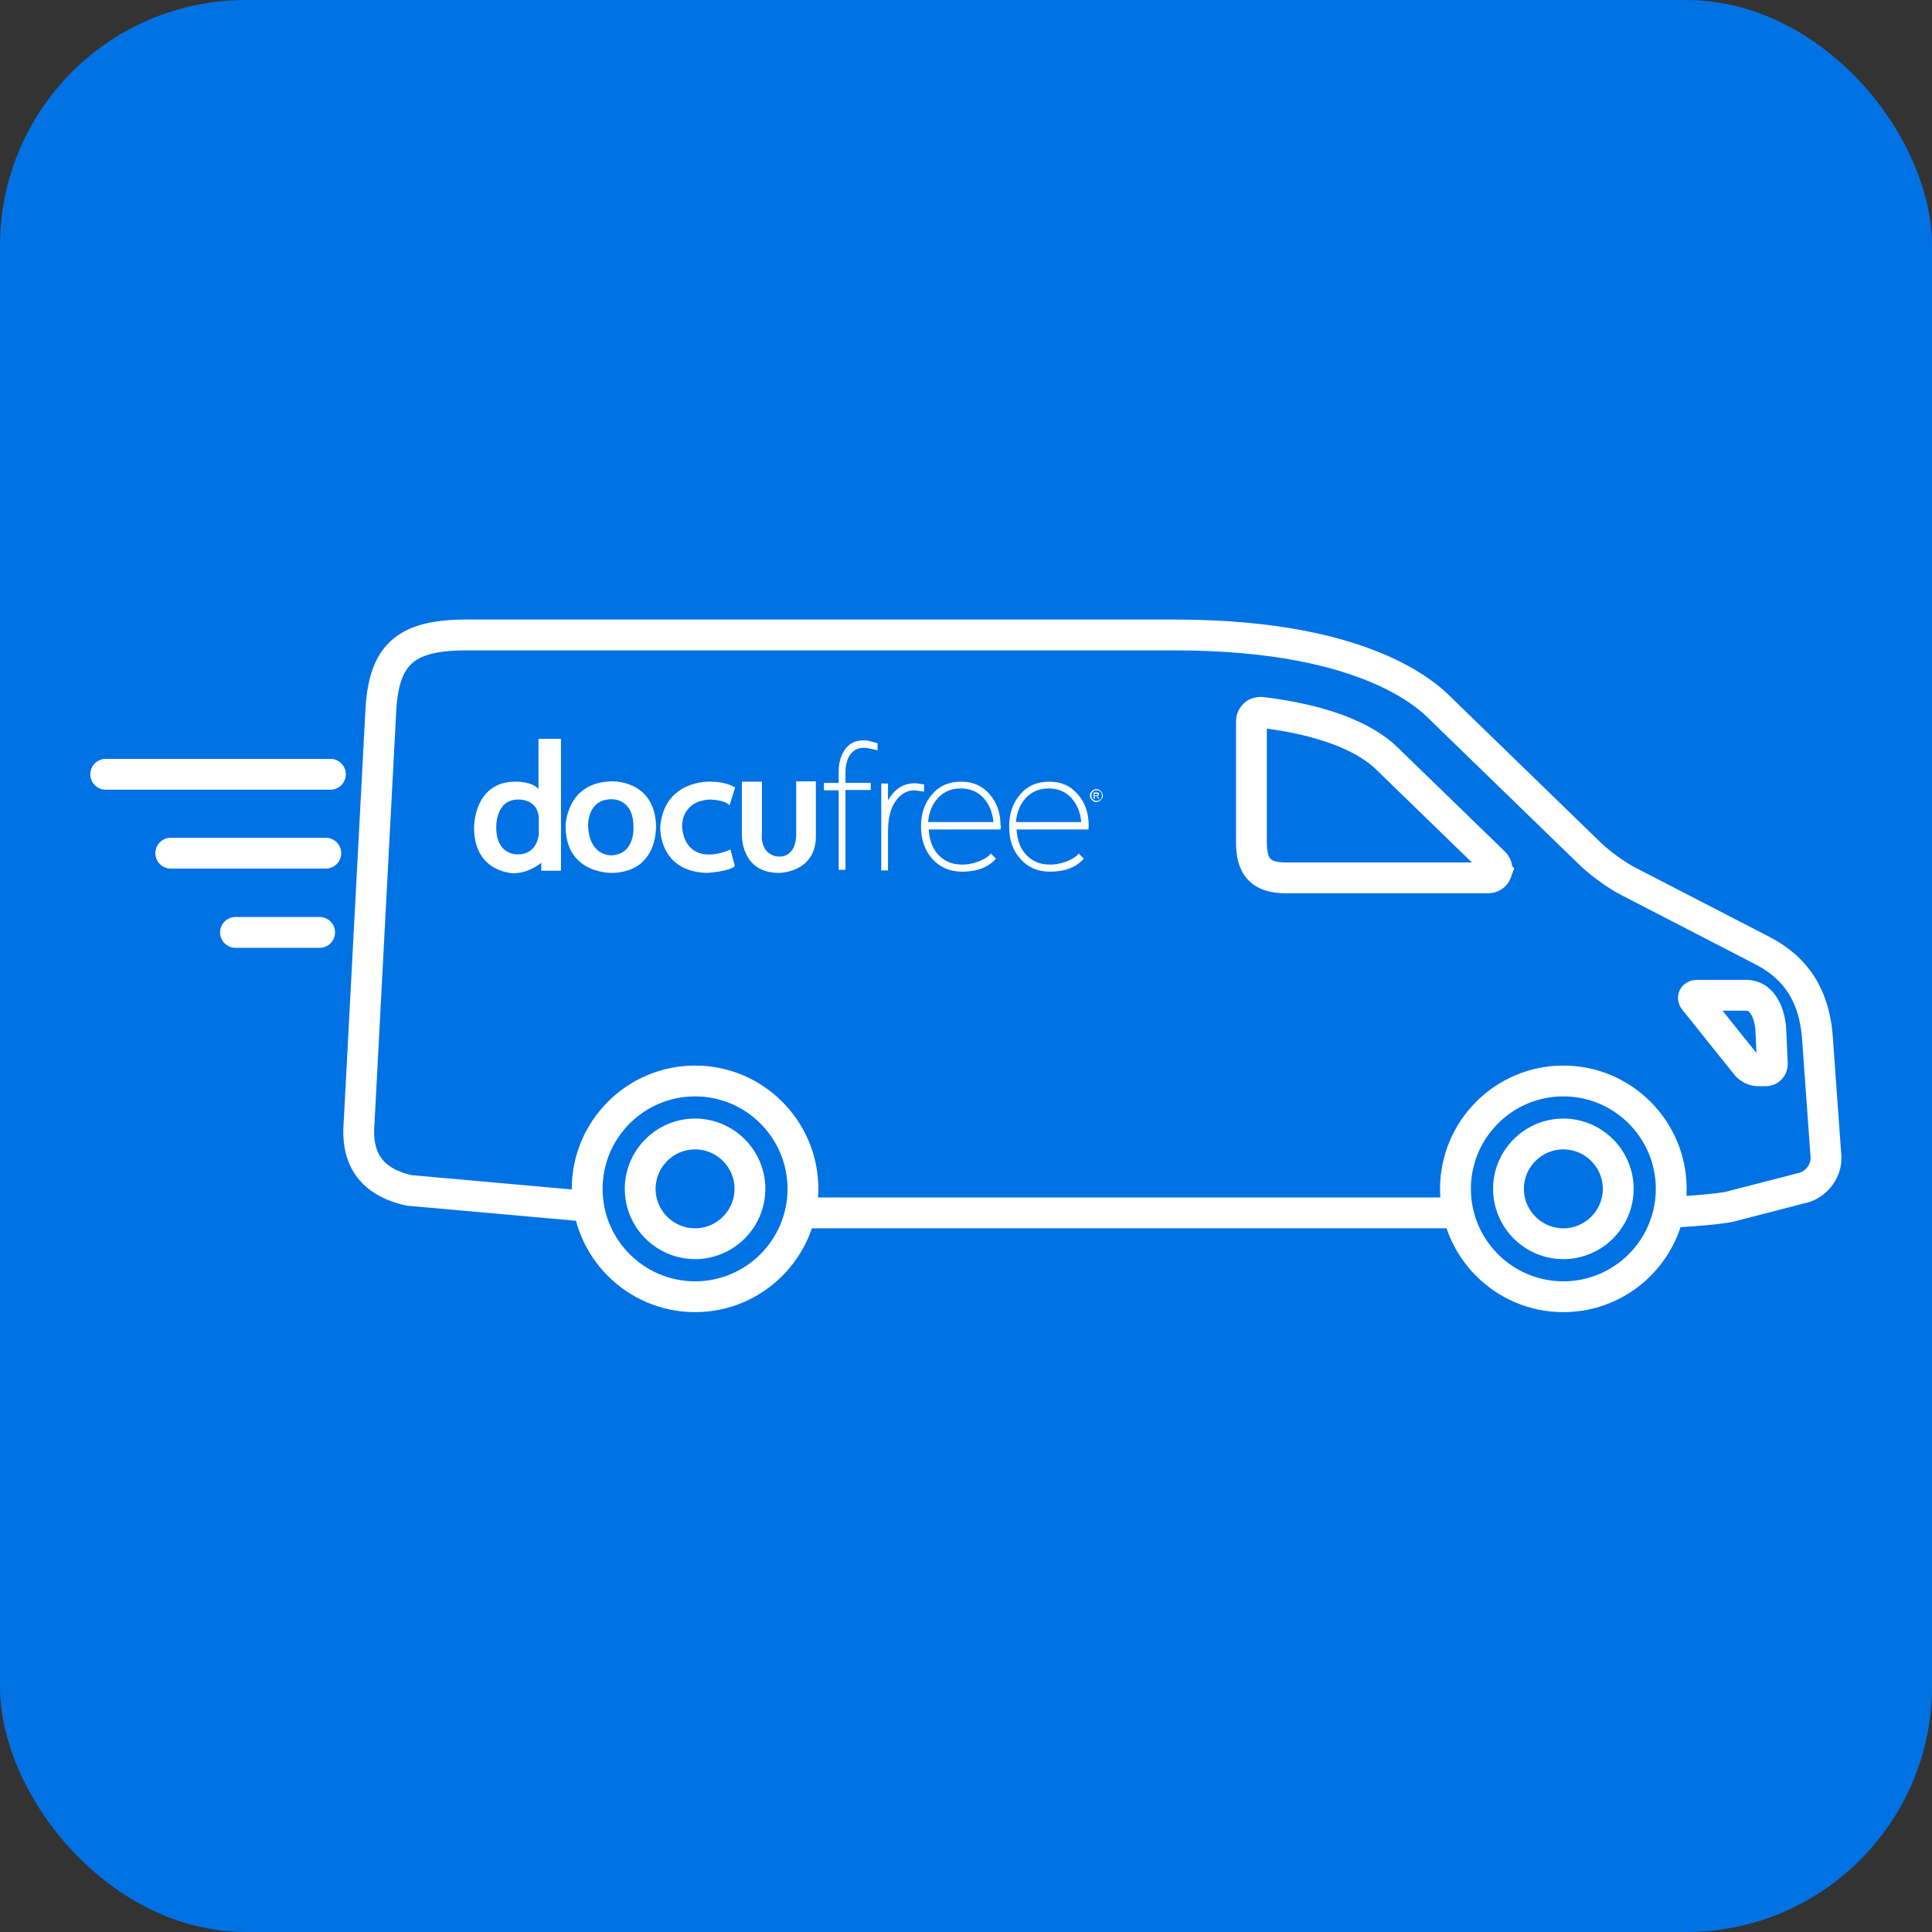
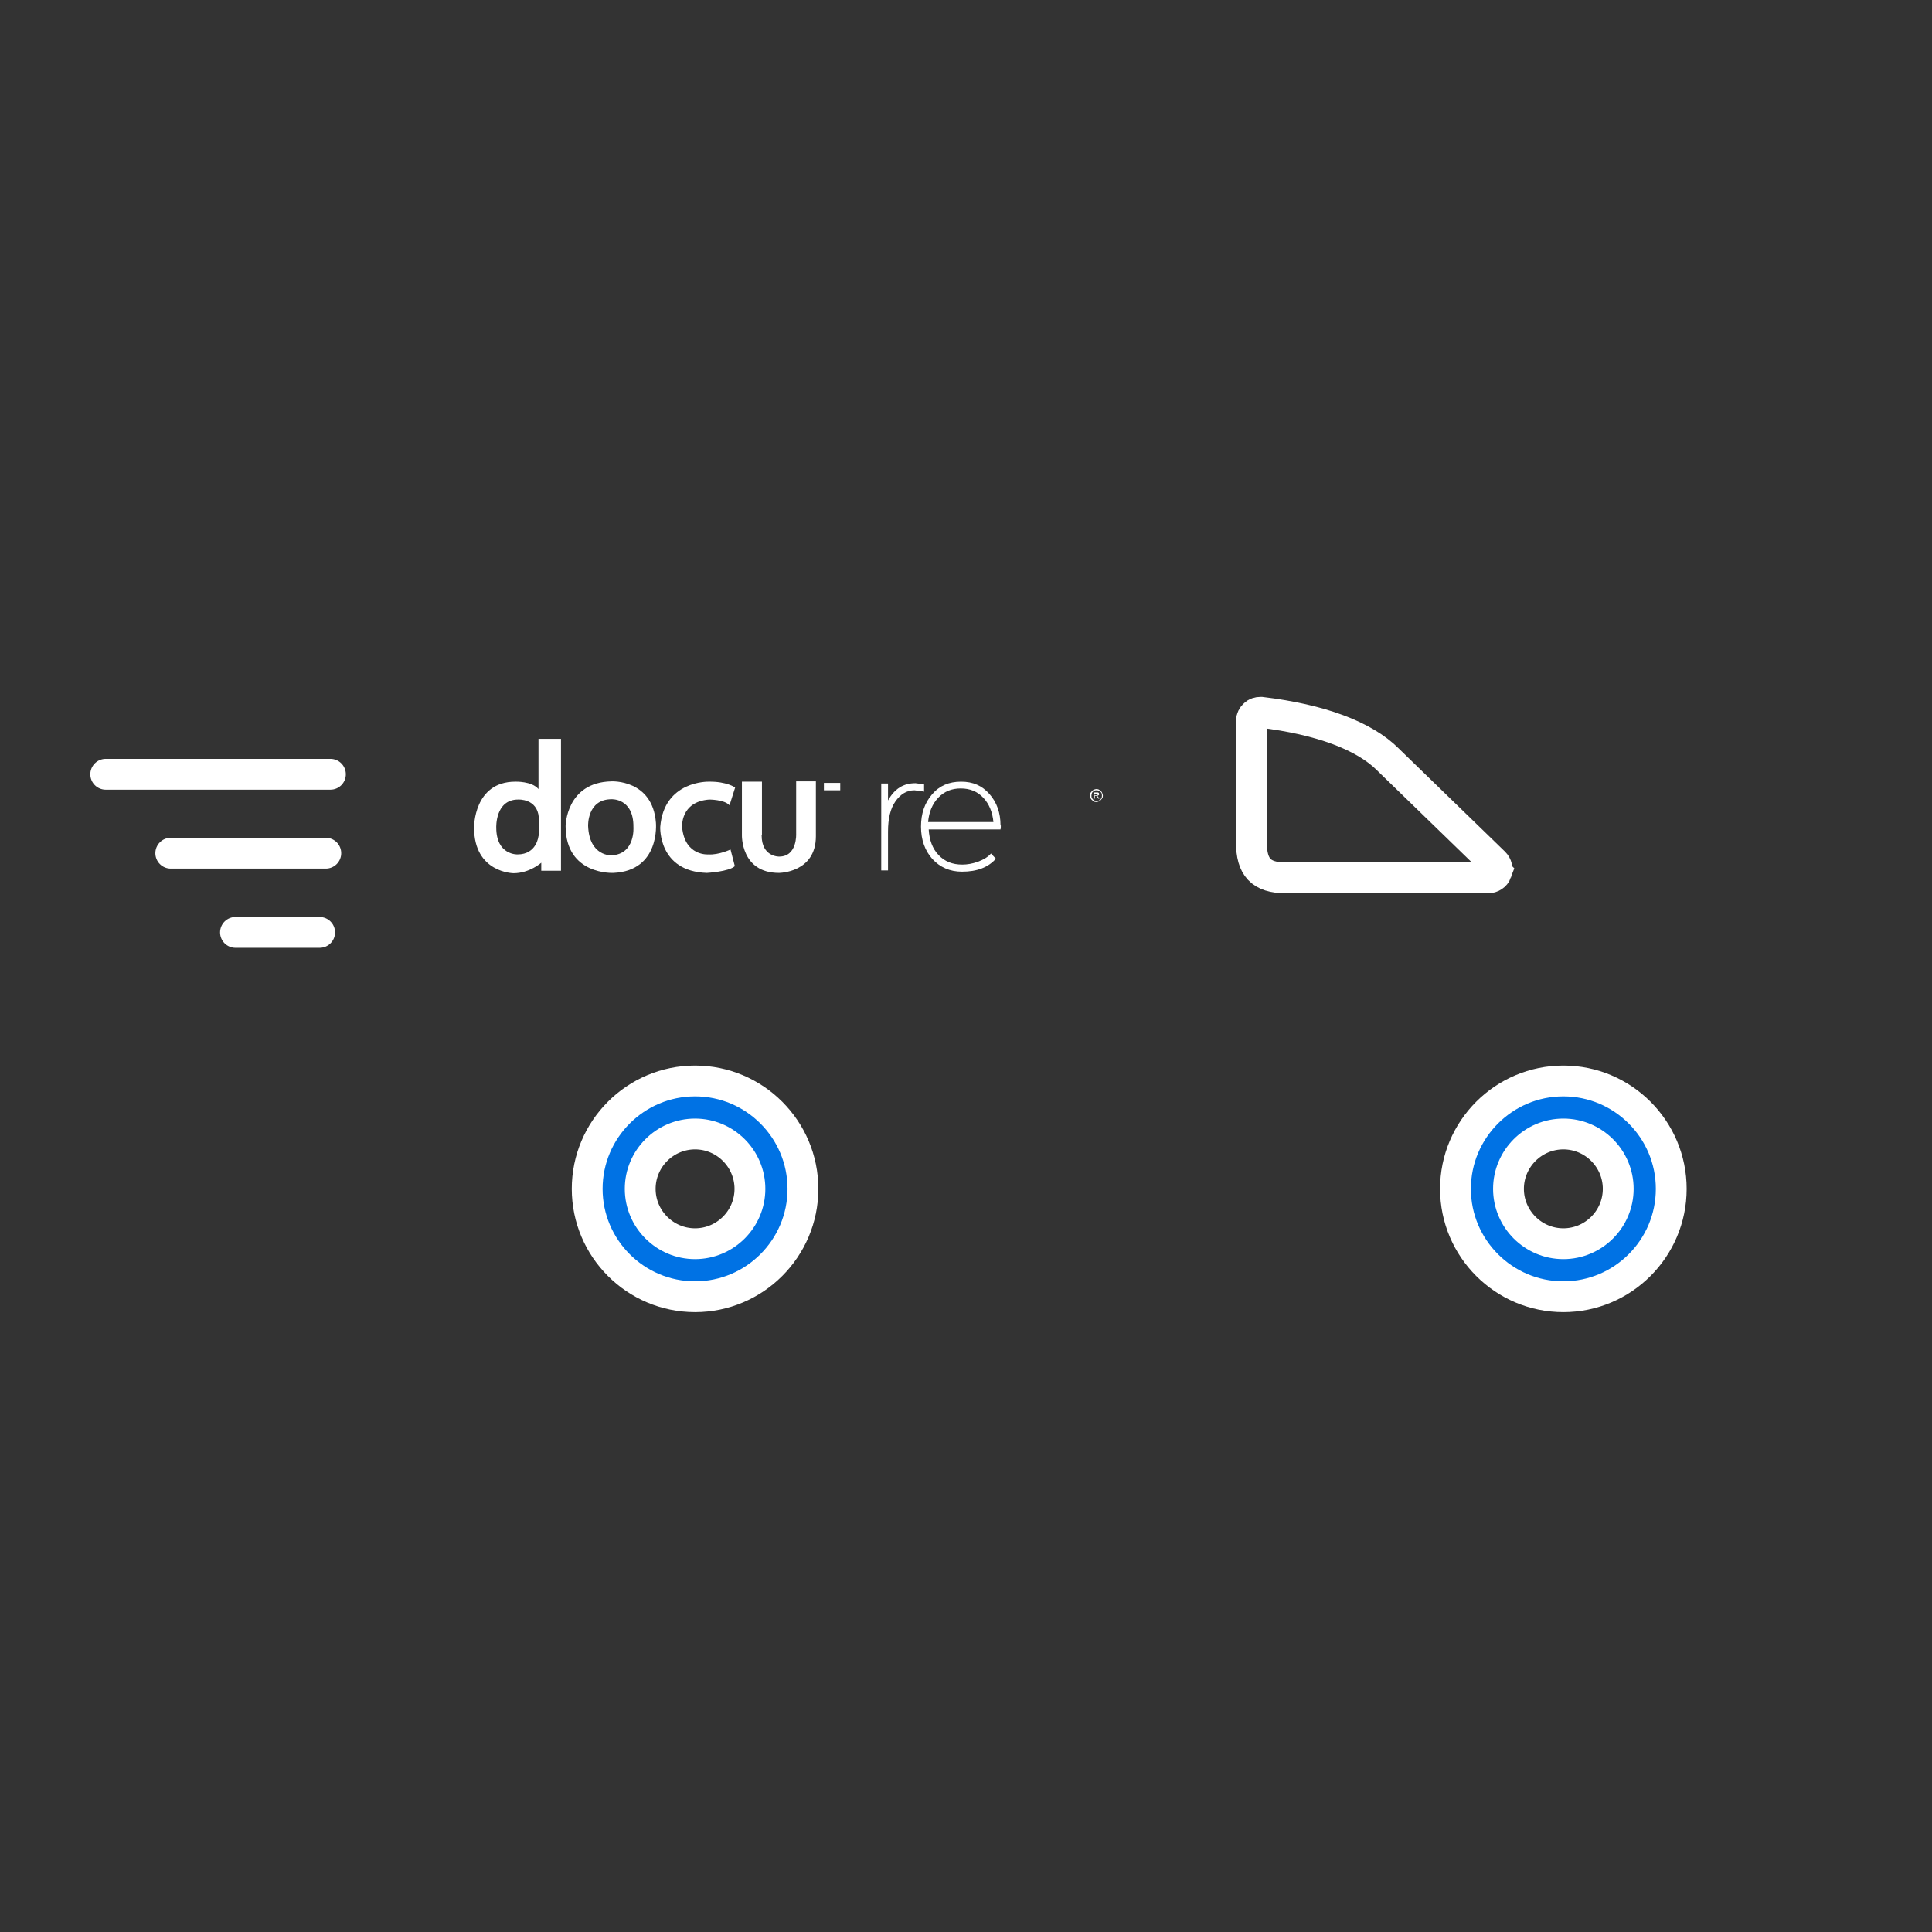
<svg xmlns="http://www.w3.org/2000/svg" id="Layer_2" data-name="Layer 2" viewBox="0 0 62.68 62.68">
  <rect x="0" y="0" width="62.68" height="62.68" fill="#333333" stroke="none" />
  <defs>
    <style>
      .cls-1 {
        fill: #fff;
      }

      .cls-2, .cls-3 {
        fill: #0072e4;
      }

      .cls-4, .cls-5 {
        fill: none;
      }

      .cls-4, .cls-5, .cls-3 {
        stroke: #fff;
      }

      .cls-4, .cls-3 {
        stroke-miterlimit: 10;
      }

      .cls-5 {
        stroke-linecap: round;
        stroke-linejoin: round;
      }
    </style>
  </defs>
  <g id="Layer_1-2" data-name="Layer 1">
-     <rect class="cls-2" width="62.68" height="62.68" rx="7.97" ry="7.97" />
    <g>
-       <path class="cls-3" d="M54.37,39.35h-.75c.43,0,2.17-.1,2.57-.22l2.36-.61c.42-.14.72-.57.69-1l-.28-3.89c-.13-1.63-.97-2.37-1.8-2.8l-4.32-2.23c-.38-.19-.94-.6-1.25-.9l-4.79-4.65c-.31-.3-2.21-2.45-8.69-2.45H15.14c-2.01,0-2.71.64-2.79,2.55l-.7,13.28c-.1,1.14.37,1.91,1.62,2.19l6.27.56M25.4,39.35h22.17" />
      <line class="cls-5" x1="10.72" y1="25.12" x2="3.43" y2="25.12" />
      <line class="cls-5" x1="10.57" y1="27.68" x2="5.54" y2="27.68" />
      <line class="cls-5" x1="10.37" y1="30.25" x2="7.64" y2="30.25" />
      <path class="cls-3" d="M50.72,35.07c-1.93,0-3.5,1.57-3.5,3.5s1.57,3.5,3.5,3.5,3.5-1.57,3.5-3.5-1.57-3.5-3.5-3.5ZM50.72,40.35c-.98,0-1.78-.8-1.78-1.78s.8-1.78,1.78-1.78,1.78.8,1.78,1.78-.8,1.78-1.78,1.78Z" />
      <g>
        <path class="cls-1" d="M29.99,25.68h-.02s-.08-.01-.3-.04c-.25,0-.45.12-.62.36-.16.23-.24.55-.24.98v1.26h-.22v-2.82h.22v.55c.21-.38.5-.56.89-.56.03,0,.13.02.28.04v.24Z" />
        <path class="cls-1" d="M32.47,26.78c0,.05,0,.09-.01.13h-2.33c.02.34.12.62.32.83.2.21.45.31.77.31.16,0,.33-.03.5-.09.19-.07.34-.16.43-.27l.16.17c-.25.28-.61.42-1.1.42-.39,0-.71-.14-.96-.41-.24-.27-.37-.62-.37-1.05s.12-.77.36-1.05c.24-.28.55-.41.94-.41s.68.13.92.4c.24.27.36.61.36,1.02ZM32.23,26.67c-.03-.32-.14-.59-.33-.79-.19-.2-.43-.3-.73-.3s-.54.1-.73.3c-.19.2-.3.46-.33.79h2.11Z" />
-         <path class="cls-1" d="M35.32,26.78c0,.05,0,.09-.01.13h-2.33c.02.34.12.62.32.83.2.21.45.31.77.31.16,0,.33-.03.5-.09.19-.07.34-.16.43-.27l.16.17c-.25.28-.61.42-1.1.42-.39,0-.71-.14-.95-.41-.25-.27-.37-.62-.37-1.05s.12-.77.36-1.05c.24-.28.55-.41.94-.41s.68.13.92.4c.24.27.36.61.36,1.02ZM35.08,26.67c-.03-.32-.14-.59-.33-.79-.19-.2-.43-.3-.73-.3s-.54.1-.73.3c-.19.2-.3.46-.33.79h2.11Z" />
        <path class="cls-1" d="M21.28,26.69c-.11-1.41-1.44-1.34-1.44-1.34-1.48.03-1.49,1.45-1.49,1.45,0,1.6,1.55,1.52,1.55,1.52,1.53-.07,1.38-1.63,1.38-1.63ZM19.84,27.75s-.72.04-.76-.95c0,0-.04-.87.76-.87,0,0,.72-.04.71.9,0,0,.07.88-.71.92Z" />
        <path class="cls-1" d="M17.47,23.97v1.63c-.22-.26-.75-.24-.75-.24-1.36,0-1.34,1.49-1.34,1.49,0,1.47,1.28,1.48,1.28,1.48.52,0,.9-.34.9-.34v.26h.64v-4.28h-.72ZM17.47,27.12s-.05.6-.68.6c0,0-.69.03-.69-.87,0,0-.04-.91.71-.91,0,0,.62-.04.67.58v.6Z" />
        <path class="cls-1" d="M23.67,26.12l.18-.57s-.27-.2-.86-.19c0,0-1.45-.04-1.57,1.47,0,0-.07,1.44,1.51,1.49,0,0,.72-.04.91-.22l-.14-.54s-.38.18-.71.16c0,0-.77.07-.86-.88,0,0-.07-.83.88-.9,0,0,.49,0,.65.18Z" />
        <path class="cls-1" d="M24.71,27.1c0,.71.57.69.57.69.59,0,.55-.74.55-.74v-1.7h.64v1.78c0,1.19-1.2,1.19-1.2,1.19-1.24,0-1.2-1.23-1.2-1.23v-1.73h.65s0,1.73,0,1.73Z" />
        <g>
-           <path class="cls-1" d="M28.47,24.34l-.28-.06c-.05-.01-.11-.02-.16-.02-.2,0-.35.08-.46.24-.09.14-.14.33-.14.56v.34h.82v.23h-.82v2.59h-.22v-3.19c0-.29.07-.52.2-.71.14-.2.34-.3.6-.3.07,0,.14,0,.22.03l.24.06v.23Z" />
          <rect class="cls-1" x="26.73" y="25.4" width=".53" height=".24" />
        </g>
        <path class="cls-1" d="M35.57,25.6s.07,0,.1.03c.03.02.06.04.08.08s.03.07.03.1,0,.07-.03.1-.04.06-.08.08-.07.03-.1.03-.07,0-.1-.03-.06-.04-.08-.08c-.02-.03-.03-.07-.03-.1s0-.07.03-.1.04-.06.08-.08.07-.03.1-.03ZM35.57,25.64s-.06,0-.08.02-.05.04-.06.06-.02.06-.02.09,0,.06.02.09c.02.03.04.05.06.06.03.02.06.02.09.02s.06,0,.09-.02c.03-.02.05-.04.06-.06.02-.03.02-.06.02-.09s0-.06-.02-.09c-.02-.03-.04-.05-.06-.06s-.06-.02-.08-.02ZM35.48,25.93v-.22h.08s.05,0,.06,0c.01,0,.02.01.03.02,0,.01.01.02.01.03,0,.02,0,.03-.02.04-.01.01-.03.02-.05.02,0,0,.01,0,.02.01,0,0,.02.02.03.04l.03.04h-.04l-.02-.04s-.03-.04-.04-.05c0,0-.02,0-.03,0h-.02v.09h-.04ZM35.52,25.8h.04s.04,0,.04,0c0,0,.01-.01.01-.02,0,0,0-.01,0-.02s0,0-.02-.01c0,0-.02,0-.04,0h-.04v.07Z" />
      </g>
-       <path class="cls-4" d="M57.3,34.74h-.27c-.12,0-.28-.08-.36-.17l-1.69-2.11c-.08-.09-.04-.17.08-.17h1.59c.66,0,.79.87.8,1.1l.05,1.13c0,.12-.09.22-.21.22Z" />
      <path class="cls-4" d="M48.55,28.3c-.04.11-.15.18-.27.18h-6.57c-.8,0-1.11-.35-1.11-1.15v-3.94c0-.08.04-.16.1-.21.05-.05.12-.07.19-.07.01,0,.02,0,.03,0,1.92.23,3.34.76,4.11,1.53.02.02.03.03.04.04l3.41,3.31c.08.08.11.2.07.31Z" />
      <path class="cls-3" d="M22.55,35.07c-1.93,0-3.5,1.57-3.5,3.5s1.57,3.5,3.5,3.5,3.5-1.57,3.5-3.5-1.57-3.5-3.5-3.5ZM22.55,40.35c-.98,0-1.78-.8-1.78-1.78s.8-1.78,1.78-1.78,1.78.8,1.78,1.78-.8,1.78-1.78,1.78Z" />
    </g>
  </g>
</svg>